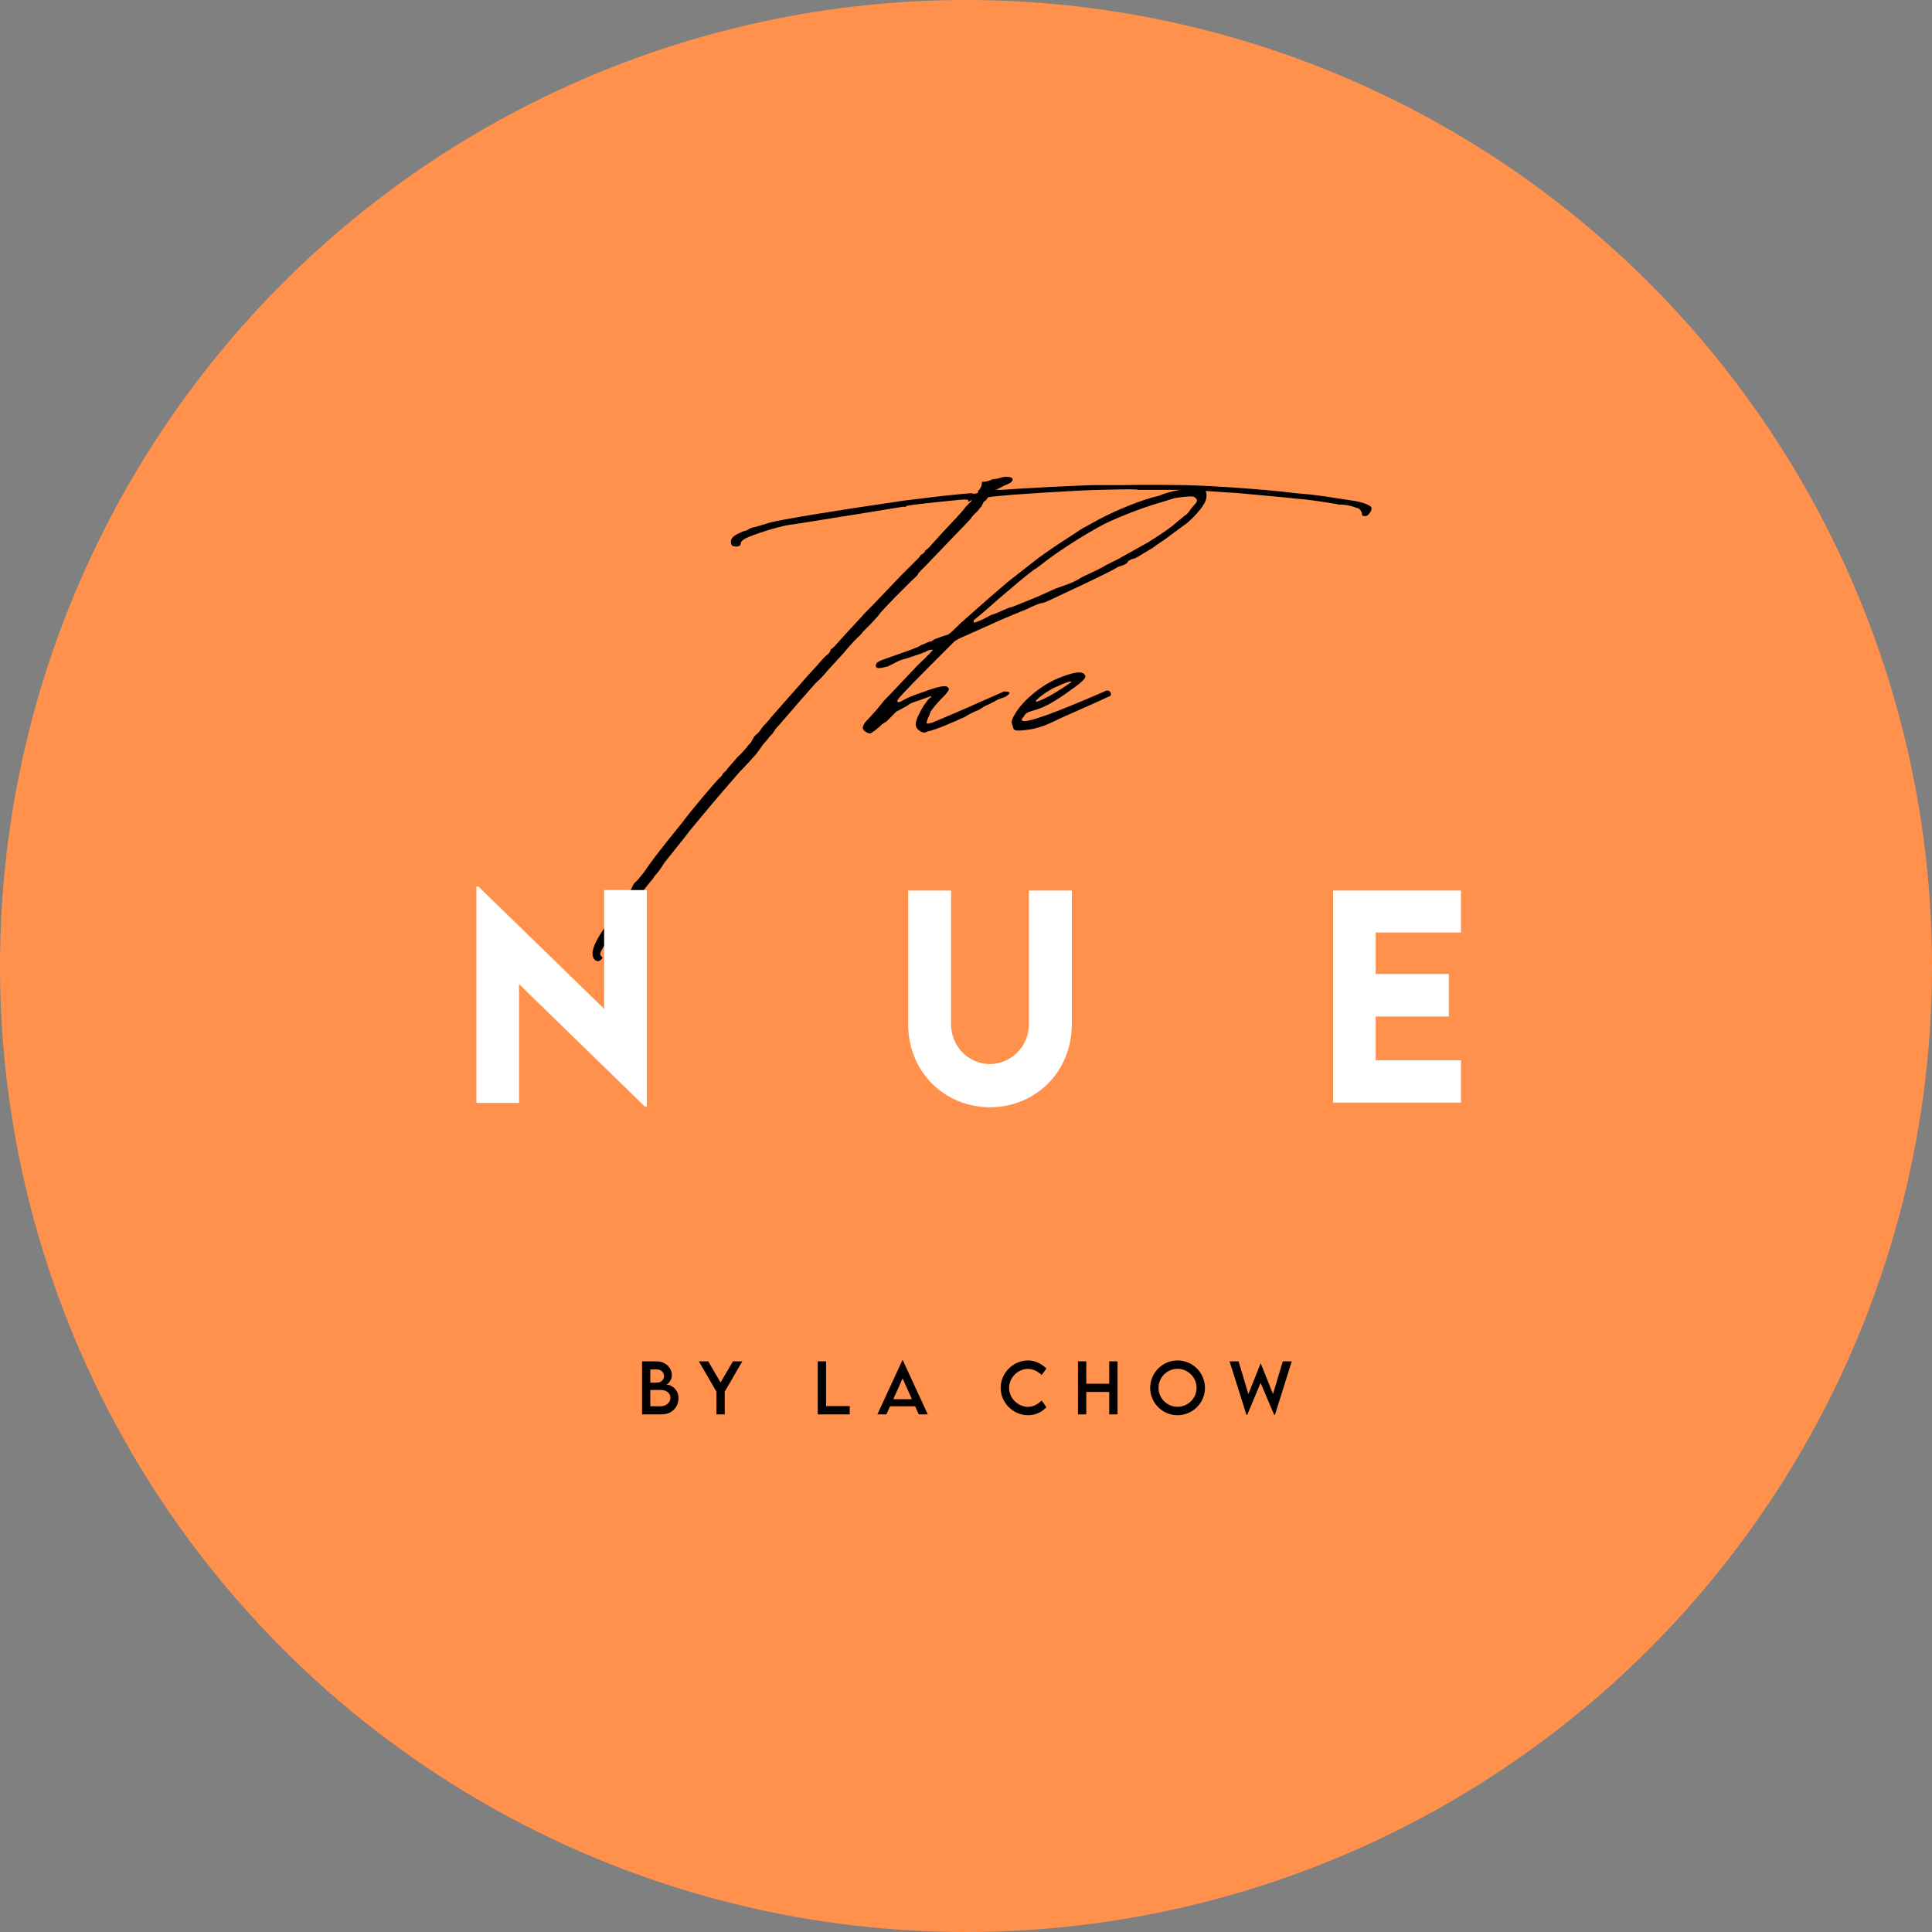
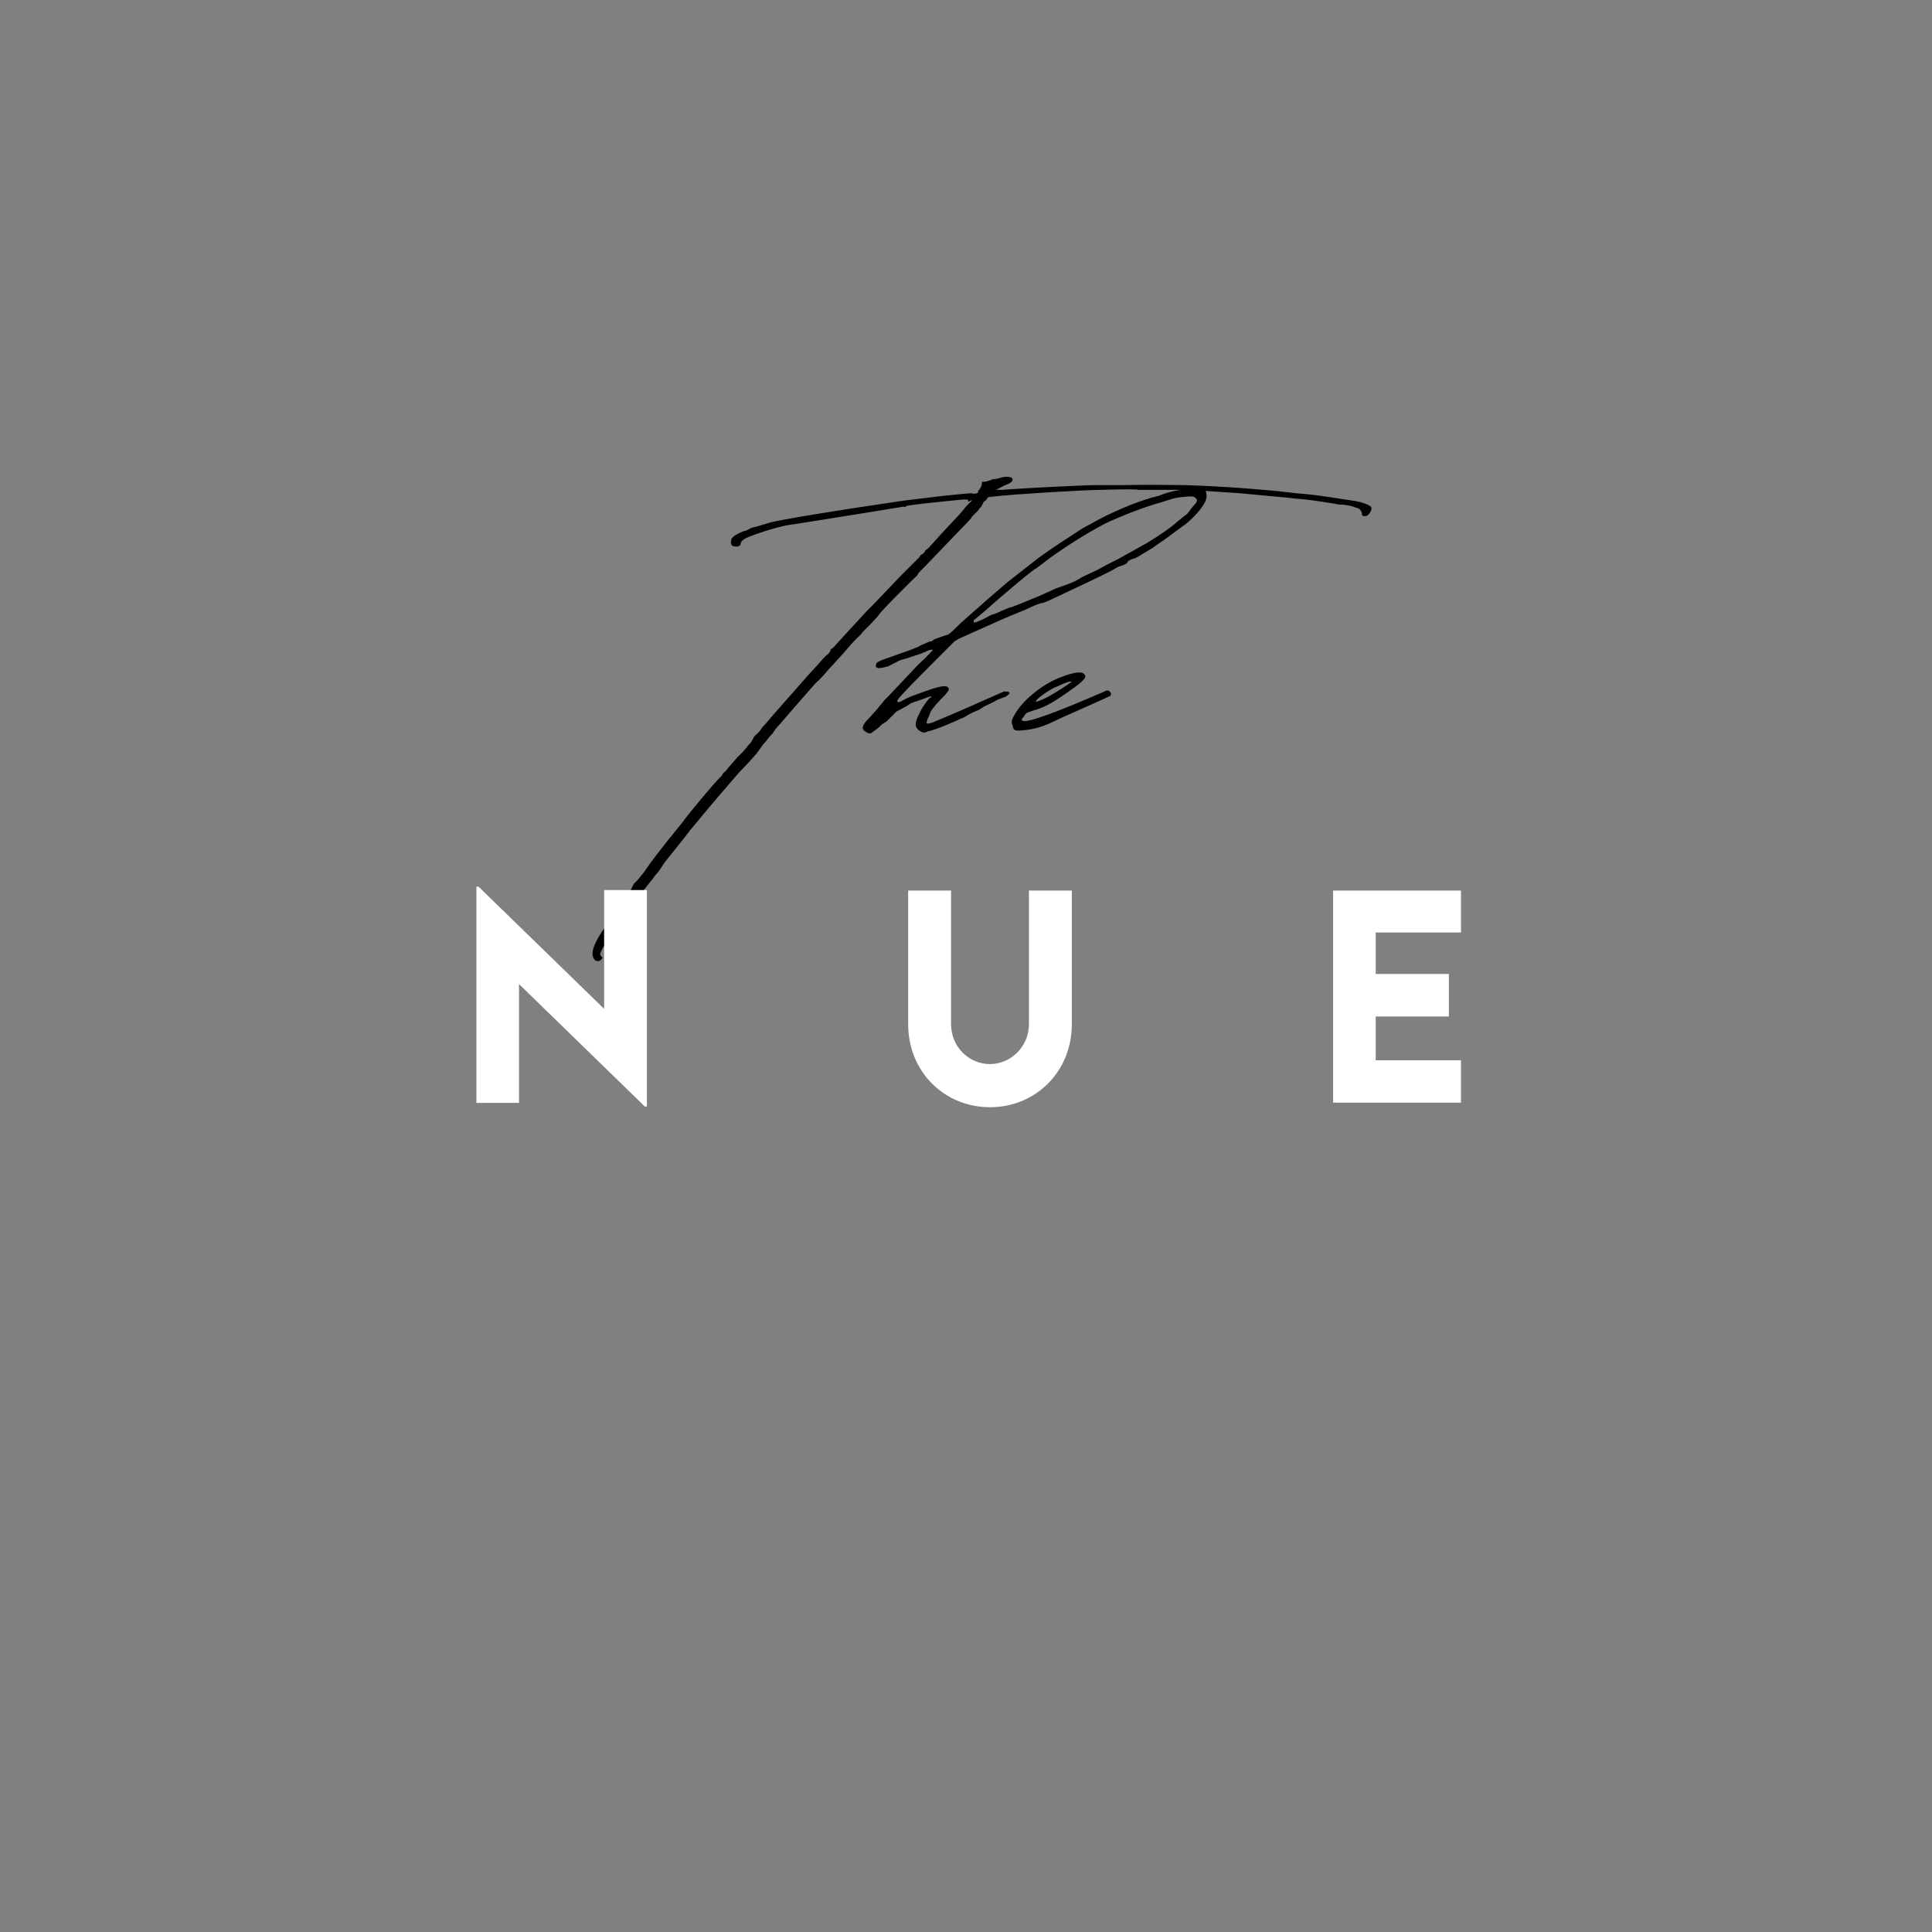
<svg xmlns="http://www.w3.org/2000/svg" width="1004" height="1004" viewBox="0 0 1004 1004" fill="none">
  <rect x="0" y="0" width="1004" height="1004" fill="#808080" stroke="none" />
-   <circle cx="502" cy="502" r="502" fill="#FF914D" />
-   <path d="M346.039 719.482C349.132 719.482 352.619 722.319 352.619 726.609C352.619 730.83 349.423 735 343.954 735H333.649V707.451H341.168C345.919 707.451 349.132 710.869 349.132 714.526C349.132 717.5 347.064 719.482 346.039 719.482ZM341.425 711.655H337.956V718.525L341.374 718.508C343.51 718.525 345.082 717.056 345.082 715.09C345.082 713.125 343.373 711.655 341.425 711.655ZM343.561 730.779C346.039 730.779 348.397 728.984 348.397 726.318C348.397 724.233 346.62 722.319 343.493 722.319L337.956 722.336V730.779H343.561ZM372.319 735V723.225L363.176 707.451H368.047L374.455 718.423L380.881 707.451H385.752L376.609 723.225V735H372.319ZM429.288 730.693H441.576V735H424.965V707.451H429.288V730.693ZM477.444 735L475.564 730.813H462.524L460.644 735H455.962L468.916 706.887H469.172L482.126 735H477.444ZM464.199 727.104H473.889L469.052 716.338L464.199 727.104ZM534.31 735.444C526.5 735.444 520.023 729.019 520.023 721.243C520.023 713.484 526.5 706.973 534.242 706.973C537.814 707.024 541.112 708.545 543.812 711.177L541.3 714.578C539.369 712.646 536.857 711.365 534.157 711.365C529.166 711.365 524.398 715.74 524.398 721.26C524.398 726.814 529.235 731.104 534.174 731.104C536.993 731.104 539.42 729.702 541.317 727.822L543.812 731.309C541.437 733.65 538.412 735.444 534.31 735.444ZM576.433 707.451H580.756V735H576.433V723.362H564.504V735H560.197V707.451H564.504V719.072H576.433V707.451ZM611.924 735.444C604.097 735.444 597.705 729.053 597.705 721.26C597.705 713.398 604.097 706.973 611.941 706.973C619.768 706.973 626.194 713.398 626.194 721.26C626.194 729.053 619.768 735.444 611.924 735.444ZM611.924 731.069C617.359 731.069 621.819 726.643 621.819 721.226C621.819 715.774 617.359 711.331 611.924 711.331C606.49 711.331 602.063 715.774 602.063 721.226C602.063 726.643 606.49 731.069 611.924 731.069ZM647.74 735.256L638.973 707.451H643.639L648.749 724.456L655.055 708.613H655.226L661.532 724.438L666.625 707.451H671.29L662.54 735.256H662.147L655.089 718.645L648.133 735.256H647.74Z" fill="black" />
  <path d="M312.55 498.5C310.45 500.95 307.3 498.5 308 494.3C308.7 490.45 311.5 485.55 318.85 475.4C322.35 470.5 325.5 465.6 325.5 465.25C325.85 464.55 326.55 463.85 326.9 463.5C327.25 463.15 327.95 462.45 328.3 461.4L329.35 459.3L331.45 457.2L334.6 453.35C337.05 449.85 337.75 448.45 347.2 436.55L354.55 427.45C359.45 420.8 371.35 406.8 374.15 404C374.85 403.65 375.2 402.95 375.55 402.25C375.9 401.55 376.6 401.2 377.3 400.5L378.35 399.1L380.8 396.3L382.9 393.85L386.05 390.7L388.15 388.25C388.85 387.2 389.55 386.5 390.25 385.8L392 382.65C393.05 381.6 394.1 380.9 395.15 379.5C395.85 378.1 397.25 376.7 398.3 375.65L402.15 371.1L420.35 350.45L424.55 345.9C426.65 343.45 428.75 341 429.8 340.3C430.5 339.95 431.2 338.9 431.55 338.2C431.55 337.5 431.9 337.15 432.25 337.15C432.25 337.15 433.65 336.1 434.7 334.7L442.05 326.65L450.45 317.55L453.6 314.4L467.95 299.35L477.75 289.55C478.1 289.2 478.1 288.5 478.45 288.5L479.5 287.8C480.2 287.45 480.55 286.75 480.9 286.05L482.65 284.65L488.95 277.65L498.75 267.15L500.85 264.7C501.55 263.65 502.25 262.95 502.6 262.6L504.7 260.5L505.05 259.8L502.95 260.85C504 259.1 501.9 259.45 494.55 260.15C477.4 261.9 471.8 262.6 471.1 262.95C470.75 263.3 470.4 263.65 469.7 263.3C469 263.3 446.25 267.15 441.35 267.85L415.1 272.05L410.2 272.75C403.55 273.8 390.95 278 387.45 279.75C385.7 280.8 385 281.5 385 282.2C385 283.6 383.6 284.3 381.85 283.95C380.1 283.95 379.4 282.55 380.1 280.1C380.45 279.4 381.5 278.35 383.6 277.3C385 276.6 386.75 275.9 387.1 275.9C387.45 275.9 388.15 275.55 388.85 275.2C389.9 274.5 390.6 274.15 392.7 273.8L399.7 271.7C403.9 270.3 436.1 265.05 462.7 261.2L469.7 260.15L490 257.7L500.5 256.65L504.7 256.3C505.75 256.65 506.8 256.65 507.85 256.3C508.2 255.95 508.55 255.6 508.2 255.25C509.6 253.85 510.3 252.45 510.3 250.35H511.35C512.05 250.35 513.45 250 514.5 249.65C515.55 248.95 516.6 248.95 516.95 248.95C517.65 248.95 518.7 248.6 520.1 248.25C521.85 247.55 525.35 247.55 526.05 248.6C526.75 249.65 525.35 251.05 523.25 251.75C522.2 252.1 519.75 253.5 517.65 254.55H520.8C528.85 253.85 563.15 252.1 569.1 252.1H583.8C597.1 251.75 608.65 252.1 616 252.1C636.65 252.8 648.9 253.85 664.3 255.25L673.4 256.3L681.1 257C687.4 257.7 693.35 258.75 702.8 260.15C708.05 260.85 712.25 262.6 712.6 263.65C712.95 264.35 712.6 265.4 711.9 266.45C710.85 267.85 710.5 268.2 709.1 268.2C708.05 268.2 707.7 267.85 707.7 266.45C707.35 265.4 706.3 264 705.25 264L702.1 262.95C700.35 262.6 698.6 262.25 697.55 262.25C696.5 262.25 695.1 262.25 694.4 261.9C692.65 261.55 681.1 259.8 677.25 259.45L673.05 259.1L670.25 258.75L644 256.3L623 254.9L614.25 254.55H591.5C590.8 254.2 584.5 254.2 572.6 254.55C563.5 254.55 523.95 257 516.25 258.05C515.2 258.05 514.15 258.4 513.45 258.4L512.75 259.45C512.4 260.15 511.35 260.5 511 261.2L509.95 263.3L508.9 264.35L508.2 265.4L506.1 267.5C505.4 268.2 504.7 268.9 504.7 269.25C504.7 269.25 501.9 272.4 498.75 275.55L481.6 293.4C479.15 295.85 477.05 297.95 477.05 298.3C477.05 298.65 476.7 299 476.35 299.35C474.25 301.1 456.4 318.95 456.4 320L452.55 324.2L448.35 328.4C448.35 328.4 447.65 329.45 446.6 330.5C445.55 331.2 441.7 335.4 438.2 339.6L430.5 348L428.4 350.45C427.35 351.5 427 352.2 423.85 355L416.15 363.75L404.95 376.7C403.55 378.1 402.5 379.5 401.45 381.25L400.05 382.65C399 384.05 397.95 385.45 396.55 386.85L395.85 387.9L393.05 391.75C390.95 394.2 386.75 398.75 384.3 401.2L375.2 411.7L369.25 418.7L358.75 431.3L355.25 435.85L345.45 448.1L342.65 452.3C341.6 453.7 339.85 455.45 339.15 456.85C338.1 457.9 334.25 462.8 330.75 467.7L320.25 482.05C316.4 487.3 312.2 493.95 311.85 495.7C311.85 496.05 312.2 496.75 312.55 497.1C313.25 497.45 313.25 497.8 312.55 498.5ZM451.069 380.95C450.169 380.5 448.369 379.6 448.369 378.25C448.369 376.45 450.169 374.65 451.519 373.3L455.569 368.8L459.619 363.85L461.419 362.05L477.169 345.4C481.669 341.35 484.819 337.75 484.819 337.75C484.369 337.3 481.219 338.2 481.219 338.65C480.319 339.1 479.419 339.1 478.969 339.55L470.869 342.25C469.069 342.7 467.269 343.15 465.919 344.05L461.419 346.3C459.619 346.75 457.819 347.2 456.919 347.2C455.119 347.2 454.669 346.3 455.569 344.5C456.019 344.05 457.819 343.15 459.169 342.7L473.119 337.75L477.619 335.95C478.069 335.5 478.969 335.05 480.319 334.6C482.119 333.7 483.469 333.25 483.919 333.25C484.369 333.25 484.819 332.8 484.819 332.8C484.819 332.35 486.619 331.9 488.869 331L492.919 329.65C494.269 328.75 496.969 326.05 499.219 323.8L514.519 310.3L523.969 302.2L538.369 290.95C538.819 290.5 545.119 286 550.519 282.4L558.169 277.45L562.219 274.75L567.169 272.05C576.619 266.65 589.219 261.25 598.669 258.55L602.269 257.65C604.069 256.75 608.569 255.4 611.269 254.95L616.219 254.05C620.719 253.15 625.219 253.15 626.119 254.5C627.469 256.3 627.469 259.45 625.219 262.6C623.419 265.75 617.569 271.6 615.319 272.95L608.569 277.9C605.869 280.15 601.369 282.85 599.119 284.65L592.369 288.7C591.019 289.6 589.219 290.5 588.319 290.5C587.419 290.95 586.519 291.4 586.069 291.85C586.069 292.3 585.169 293.2 583.819 293.65L581.119 294.55C576.169 297.7 555.469 307.15 546.019 311.65C544.219 312.55 541.969 313.45 541.069 313.45C540.619 313.45 537.019 314.8 533.419 316.6L525.769 319.75C524.869 320.2 521.269 321.55 515.419 324.25L498.319 331.9L496.069 333.25L488.419 340.9C479.869 349.45 467.719 361.6 466.369 363.85V364.75C466.819 365.2 467.719 364.75 468.619 364.3C472.219 362.05 476.719 360.7 484.369 358C490.219 356.2 492.019 356.2 492.919 357.55C493.369 358.45 492.919 358.9 491.119 361.15C487.069 365.2 484.369 368.35 483.469 370.15L483.019 371.5C481.669 374.2 481.219 376 481.669 376H482.569L484.369 375.55C488.869 373.75 504.619 367 510.469 364.3L521.719 359.35C523.519 359.35 526.669 359.35 522.619 362.05C514.069 365.2 522.169 362.05 512.719 366.55C510.469 367.45 508.669 369.25 507.769 369.25C501.469 371.95 502.369 372.4 499.669 373.3C497.869 374.2 485.719 379.6 482.119 380.05L481.219 380.5C479.869 380.95 478.969 380.5 477.619 379.6C475.369 377.8 475.369 376 477.169 371.95L478.519 369.25C479.869 366.55 483.019 362.5 483.469 362.5C483.919 362.5 483.919 362.5 483.919 362.05C483.919 361.6 483.019 362.05 481.669 362.5L476.719 364.3C474.919 364.75 472.669 365.65 471.769 366.55C470.419 367.45 469.069 367.9 468.619 368.35L465.919 369.7L460.519 375.1L459.619 375.55L458.269 376.45L456.919 377.8L454.669 379.6L453.319 380.5C452.869 380.95 452.419 381.4 451.069 380.95ZM505.969 323.35C505.969 323.8 507.319 323.35 510.469 322C513.169 320.65 515.419 319.3 515.869 319.3C516.319 319.3 518.569 318.4 520.369 317.5C522.619 316.6 524.419 315.7 524.869 315.7C525.319 315.7 527.569 314.8 529.819 313.9L539.719 309.85L548.719 305.8L555.019 303.55C556.369 303.1 559.519 301.75 562.219 299.95L570.769 295.9L575.719 293.2L581.119 290.5L596.419 281.95C602.269 278.35 609.019 273.85 611.719 271.15L616.219 267.55C616.669 267.55 618.019 265.75 618.919 264.4L621.619 261.25C621.619 261.25 622.069 260.35 622.069 259.9C621.619 259 621.169 258.55 620.269 258.1C618.919 257.65 611.269 258.55 609.919 259L602.719 261.25C594.619 263.5 582.919 268 574.369 272.05C563.119 277.9 548.719 287.35 541.969 292.75L538.369 295.45C537.469 295.45 520.819 309.4 511.819 317.5L506.419 322C505.969 322 505.969 322.9 505.969 323.35ZM534.748 379.15C527.548 380.05 526.648 380.05 526.198 376.9C525.298 375.1 525.748 373.75 527.998 370.15C532.498 362.95 542.848 354.85 551.848 351.7C559.048 349 563.098 348.55 563.998 351.25C564.448 352.6 561.298 355.3 554.098 360.25C546.448 365.65 541.948 367.9 536.998 369.25C533.848 370.15 532.948 370.6 532.048 372.4C530.698 373.75 530.698 374.2 531.598 374.65C534.298 375.55 549.148 370.15 573.898 359.35L574.798 358.9H576.148L576.598 359.35C577.498 359.8 577.498 361.15 577.048 361.6L571.198 364.3L550.948 373.3C542.848 377.35 539.698 378.25 534.748 379.15ZM538.348 364.3C537.448 365.2 540.598 364.3 545.548 361.6C549.598 359.35 556.348 354.85 556.798 354.4C556.798 353.5 552.298 355.3 549.598 356.65C546.448 357.55 538.798 362.95 538.348 364.3Z" fill="#010101" />
  <path d="M313.947 462.531H336.164V575.051H335.139L269.719 511.408V573.137H247.57V460.754H248.664L313.947 524.26V462.531ZM514.467 575.393C491.02 575.393 471.948 557.209 471.948 532.258V462.805H494.233V532.189C494.233 544.221 503.735 552.971 514.399 552.971C525.063 552.971 534.702 544.152 534.702 532.189V462.805H556.987V532.258C556.987 557.209 537.914 575.393 514.467 575.393ZM759.216 484.611H714.919V506.145H752.927V528.225H714.919V550.988H759.216V573H692.77V462.805H759.216V484.611Z" fill="white" />
</svg>